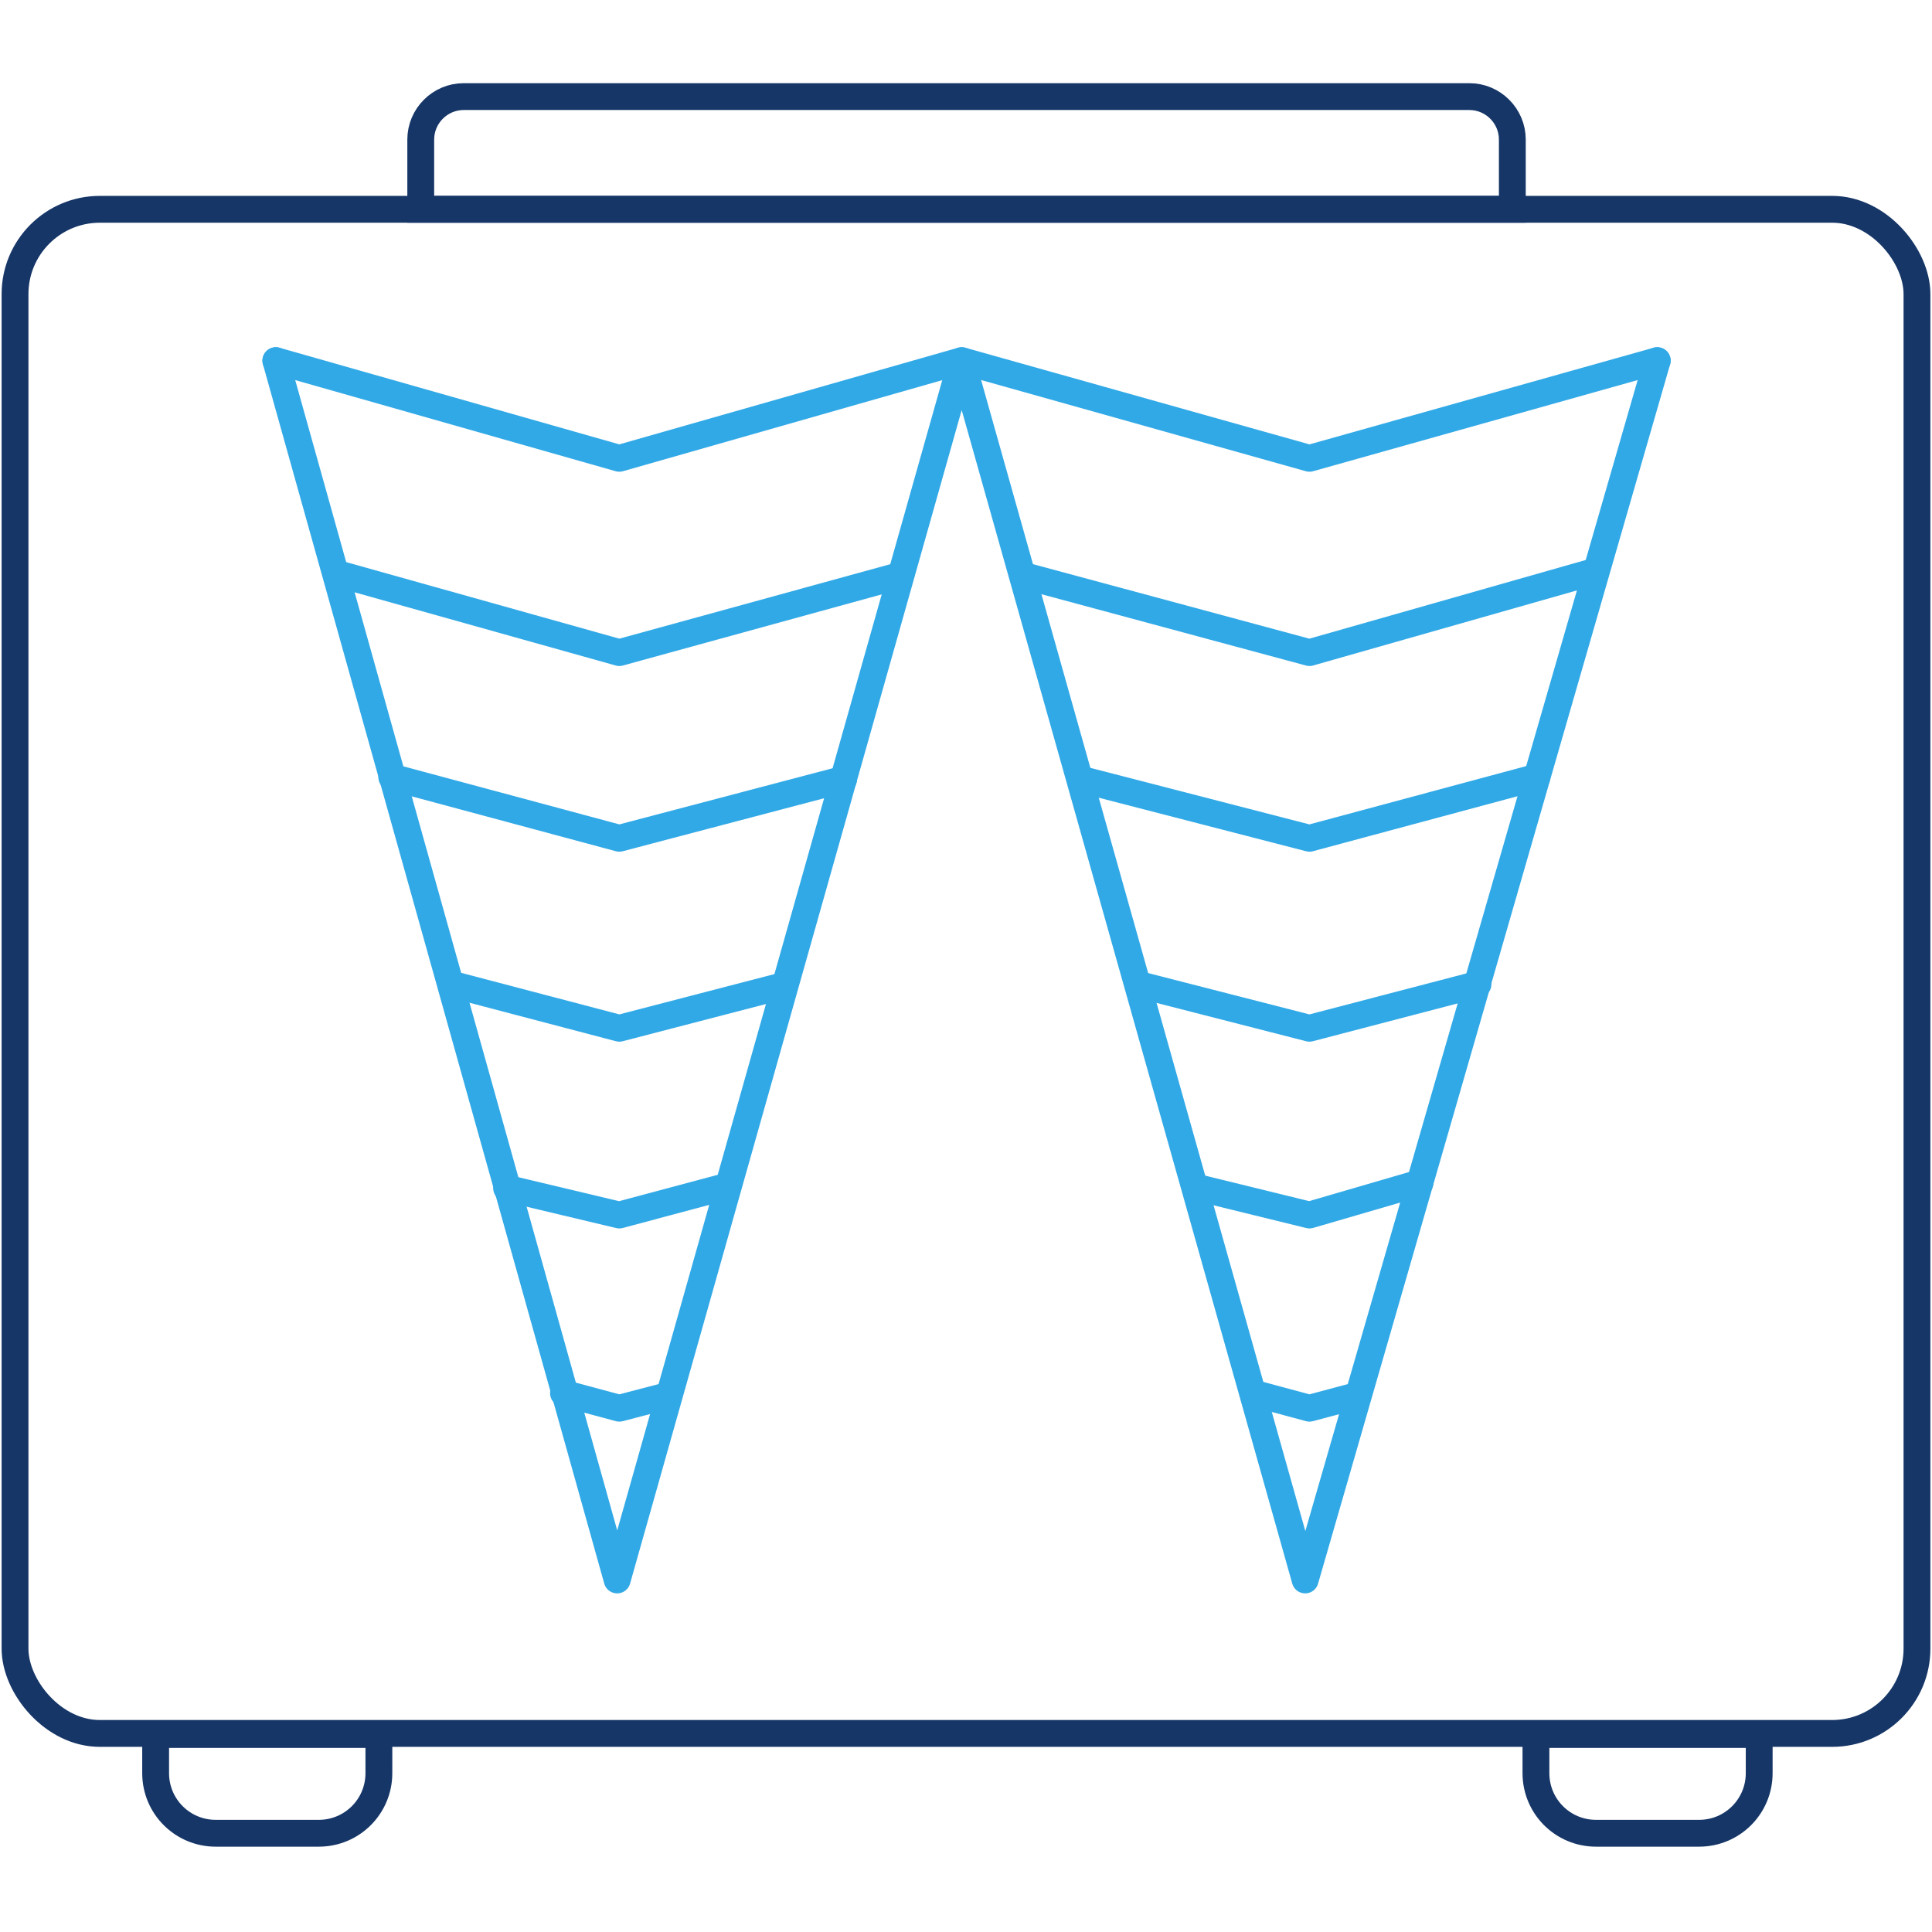
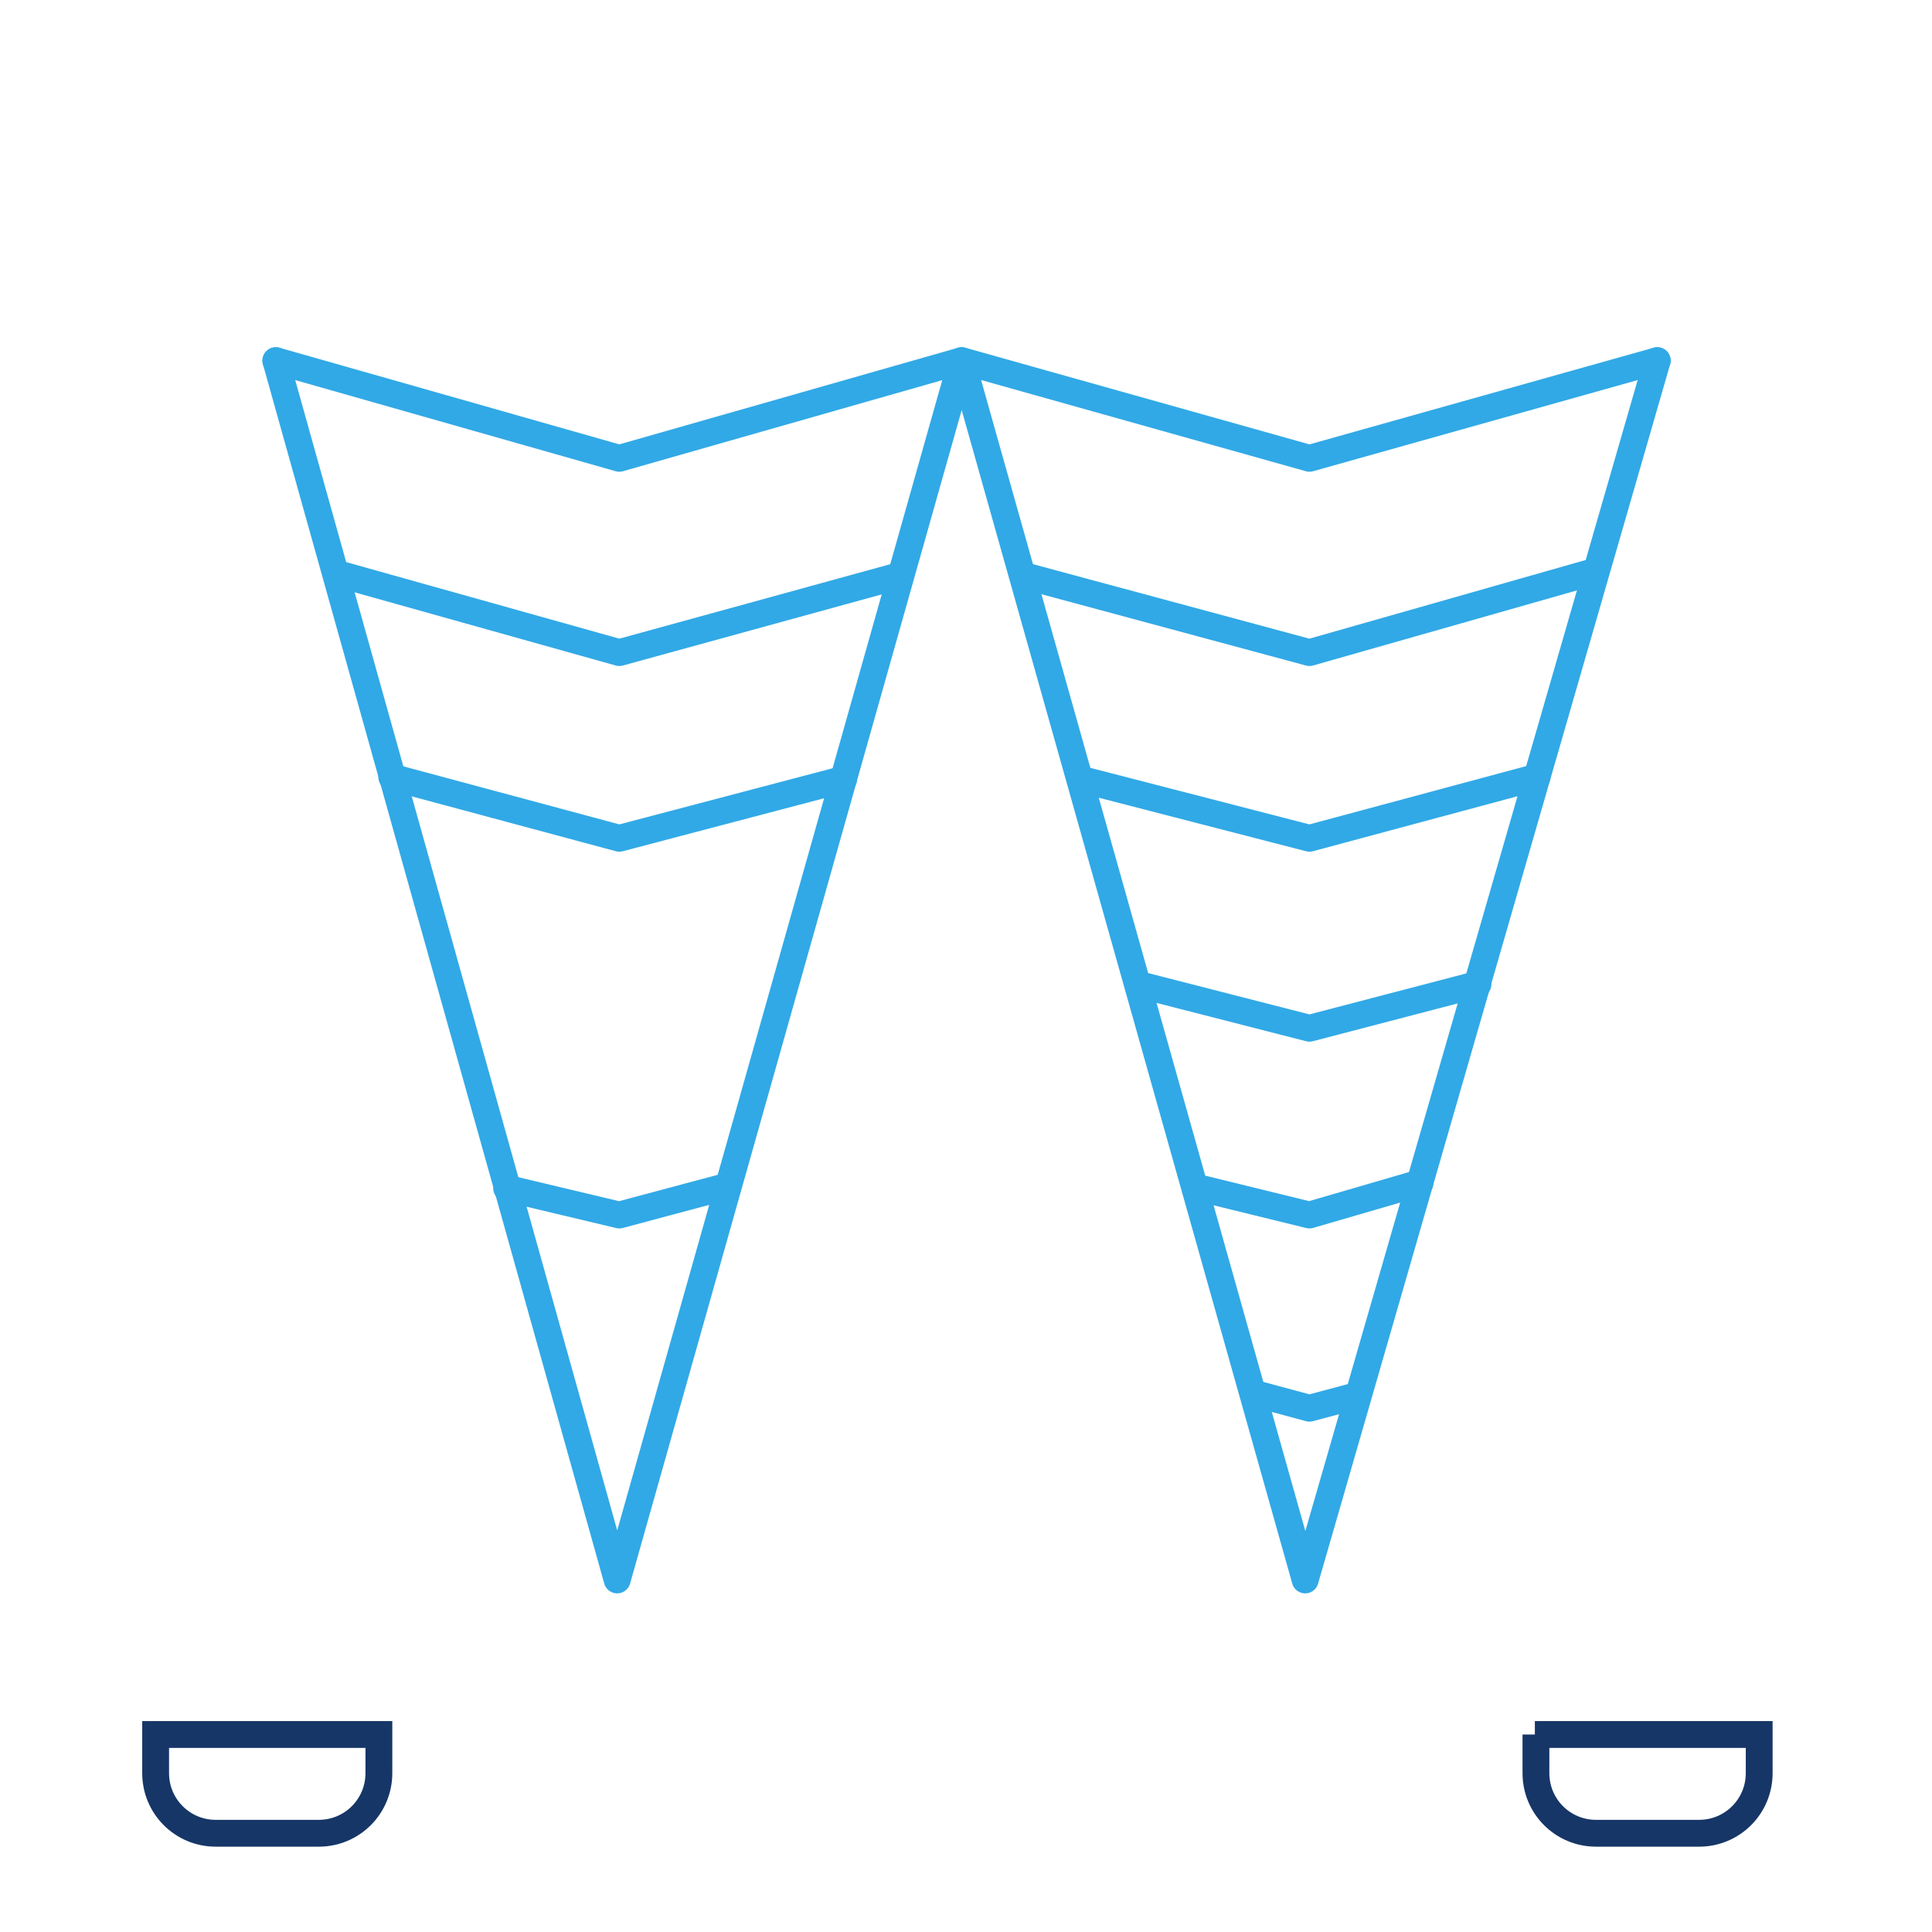
<svg xmlns="http://www.w3.org/2000/svg" id="Warstwa_1" data-name="Warstwa 1" viewBox="0 0 180 180" width="72" height="72">
  <defs>
    <style>
      .cls-1 {
        stroke: #163667;
        stroke-miterlimit: 10;
      }

      .cls-1, .cls-2 {
        fill: none;
        stroke-width: 2.5px;
      }

      .cls-2 {
        stroke: #31a9e6;
        stroke-linecap: round;
        stroke-linejoin: round;
      }
    </style>
  </defs>
  <g id="Warstwa_21" data-name="Warstwa 21">
    <g>
-       <rect class="cls-1" x="1.4" y="19.5" width="177.2" height="142" rx="7.9" ry="7.9" />
      <path class="cls-1" d="M14.5,161.6v3.6c0,3.1,2.5,5.6,5.6,5.6h9.6c3.1,0,5.6-2.5,5.6-5.6v-3.6H14.5Z" />
      <path class="cls-1" d="M143.1,161.6v3.6c0,3.1,2.5,5.6,5.6,5.6h9.6c3.1,0,5.6-2.5,5.6-5.6v-3.6h-20.9.1Z" />
-       <path class="cls-1" d="M140.9,19.5v-6.5c0-2.2-1.8-4-4-4H43.2c-2.2,0-4,1.8-4,4v6.5h101.7-.1.1Z" />
      <polyline class="cls-2" points="25.7 33.6 57.5 147.2 89.6 33.6 121.6 147.2 154.4 33.6" />
      <polyline class="cls-2" points="154.4 33.6 122 42.7 89.6 33.6 57.7 42.7 25.7 33.6" />
      <polyline class="cls-2" points="83.9 53.6 57.7 60.8 31.3 53.4" />
      <polyline class="cls-2" points="148.7 53.2 122 60.8 95.3 53.6" />
      <polyline class="cls-2" points="78.6 72.6 57.7 78.1 36.5 72.4" />
      <polyline class="cls-2" points="143.2 72.4 122 78.1 100.7 72.6" />
-       <polyline class="cls-2" points="73.1 91.8 57.7 95.8 42.1 91.7" />
      <polyline class="cls-2" points="137.7 91.7 122 95.8 106 91.7" />
      <polyline class="cls-2" points="67.8 110.5 57.7 113.2 47.2 110.7" />
      <polyline class="cls-2" points="132.3 110.2 122 113.2 111.4 110.6" />
-       <polyline class="cls-2" points="62.3 130 57.7 131.2 52.5 129.8" />
      <polyline class="cls-2" points="126.5 130 122 131.2 116.8 129.8" />
    </g>
  </g>
</svg>